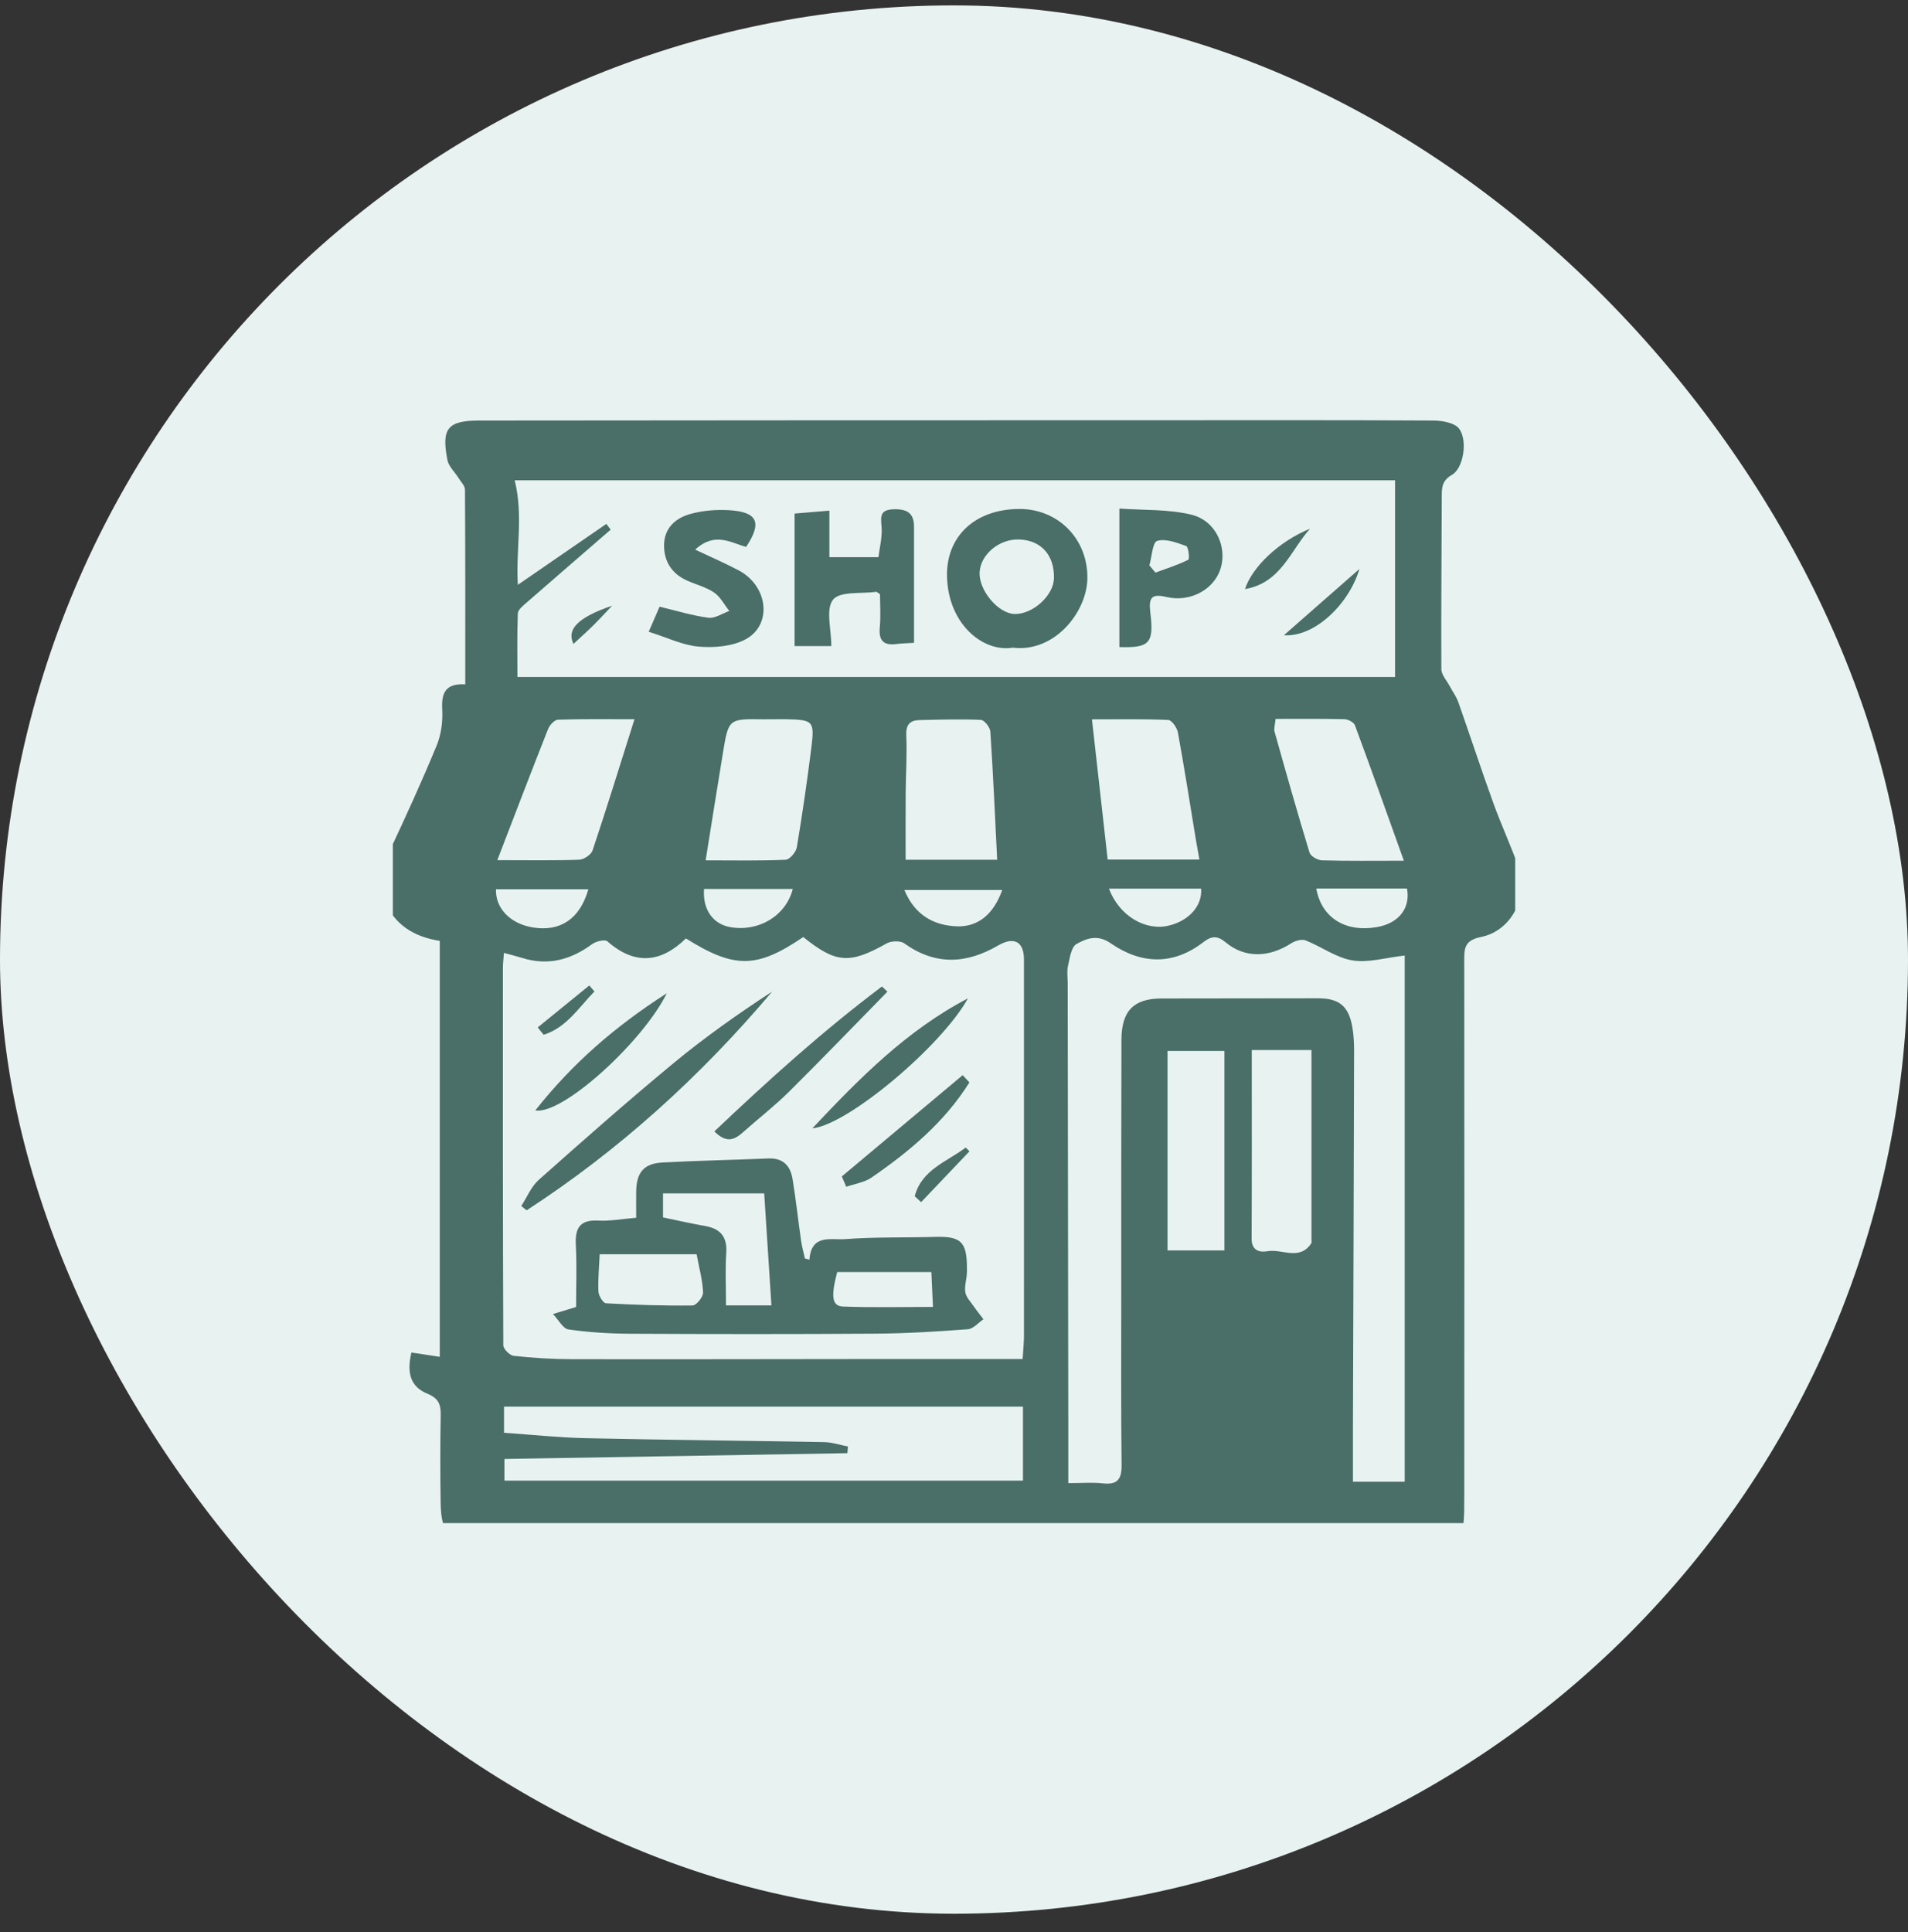
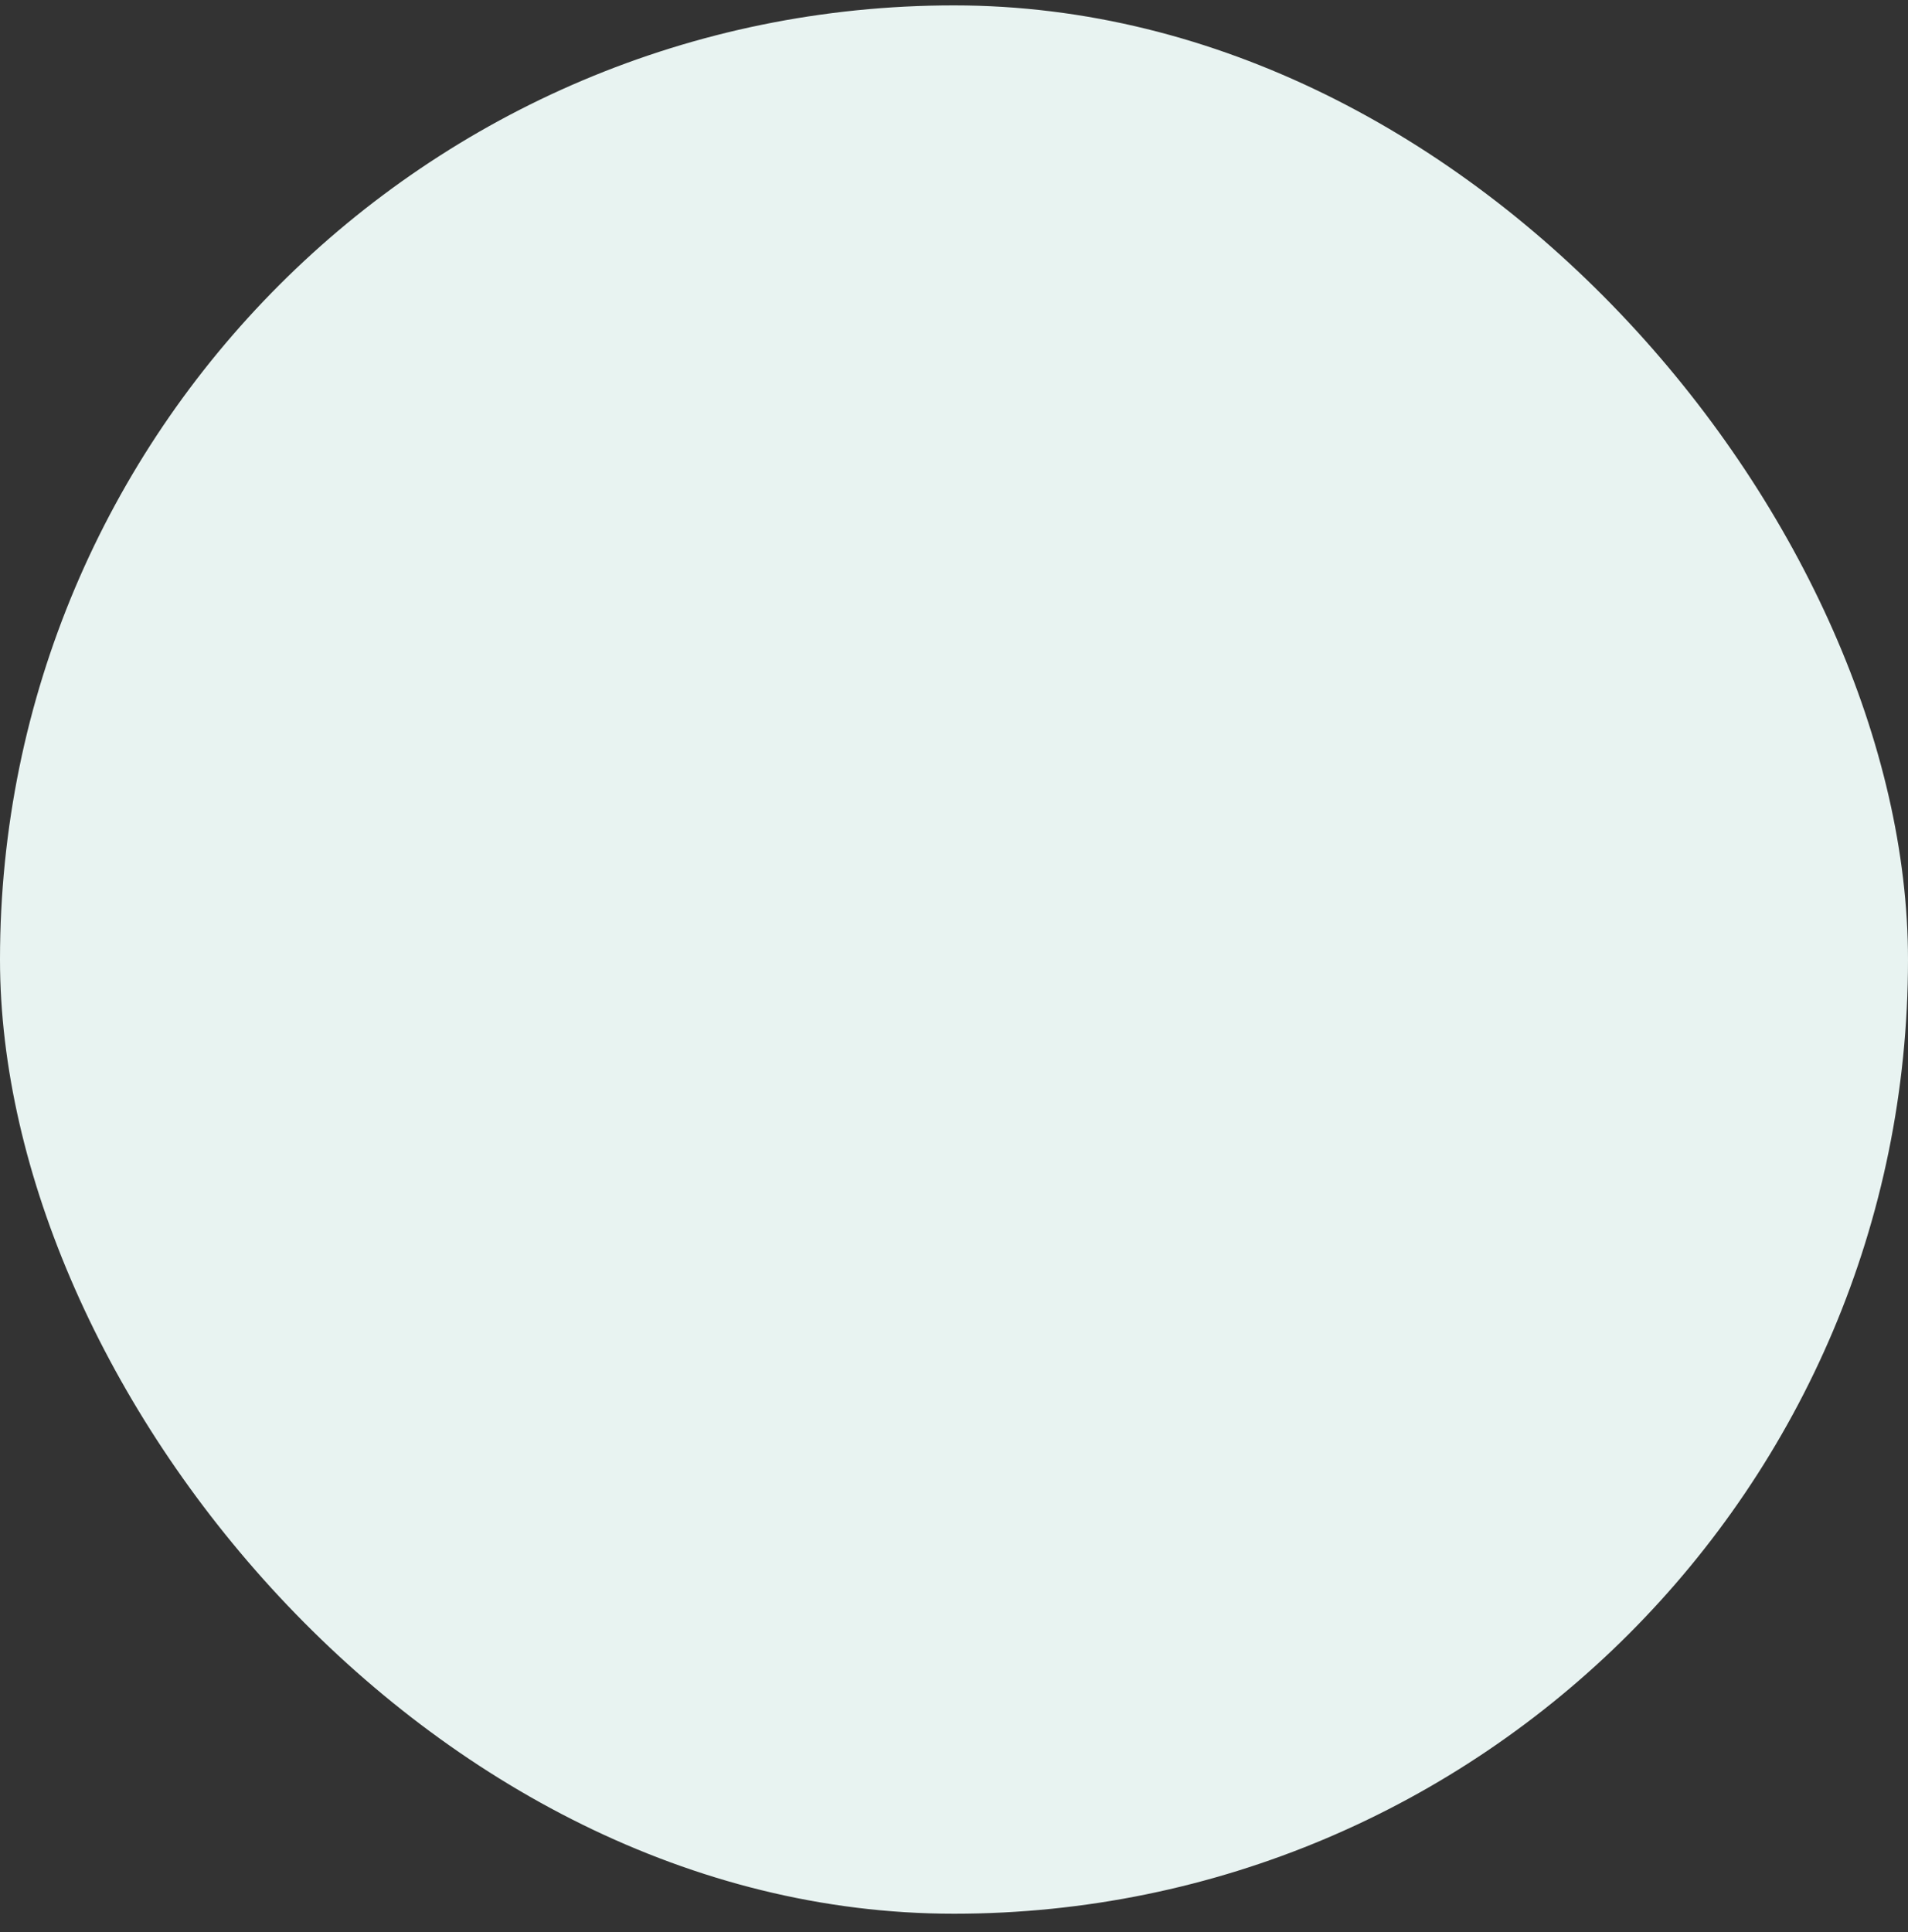
<svg xmlns="http://www.w3.org/2000/svg" fill="none" viewBox="0 0 80 81" height="81" width="80">
  <rect x="0" y="0" width="80" height="81" fill="#333333" stroke="none" />
  <rect fill="#E8F3F1" rx="40" height="80" width="80" y="0.226" />
  <g clip-path="url(#clip0_977_18243)">
    <g clip-path="url(#clip1_977_18243)">
      <path fill="#4A6E68" d="M17.252 56.7C17.674 56.764 18.048 56.82 18.439 56.879V39.443C17.319 39.267 16.53 38.741 16.12 37.752C15.832 37.057 16 36.394 16.312 35.728C17.005 34.251 17.685 32.765 18.307 31.258C18.498 30.795 18.57 30.243 18.542 29.742C18.501 29.038 18.687 28.641 19.508 28.689C19.508 25.938 19.513 23.235 19.496 20.53C19.496 20.366 19.325 20.2 19.227 20.041C19.069 19.786 18.811 19.554 18.758 19.281C18.504 17.963 18.764 17.631 20.09 17.63C29.444 17.617 38.797 17.619 48.151 17.617C52.138 17.617 56.125 17.606 60.11 17.63C60.48 17.631 61.009 17.73 61.186 17.98C61.551 18.499 61.35 19.637 60.881 19.905C60.438 20.156 60.451 20.474 60.451 20.869C60.446 23.261 60.42 25.653 60.434 28.045C60.434 28.288 60.66 28.528 60.787 28.768C60.904 28.991 61.062 29.199 61.145 29.434C61.642 30.844 62.106 32.265 62.615 33.67C62.94 34.569 63.346 35.44 63.665 36.342C64.101 37.571 63.389 39.016 62.106 39.277C61.4 39.421 61.392 39.749 61.394 40.288C61.403 47.765 61.398 55.242 61.395 62.719C61.395 64.662 61.38 64.675 59.453 64.675C46.374 64.675 33.293 64.675 20.213 64.673C18.853 64.673 18.495 64.334 18.475 62.98C18.457 61.757 18.456 60.535 18.478 59.312C18.486 58.871 18.378 58.613 17.929 58.43C17.232 58.146 17.038 57.591 17.25 56.7H17.252ZM42.877 56.976C42.903 56.55 42.934 56.27 42.934 55.99C42.936 50.734 42.934 45.477 42.933 40.221C42.933 39.474 42.518 39.247 41.849 39.636C40.517 40.412 39.218 40.481 37.914 39.546C37.748 39.427 37.368 39.441 37.176 39.549C35.63 40.42 35.055 40.39 33.679 39.282C31.736 40.603 30.799 40.618 28.759 39.341C27.716 40.359 26.622 40.478 25.466 39.461C25.361 39.369 24.986 39.461 24.821 39.583C23.928 40.237 22.977 40.496 21.897 40.159C21.656 40.084 21.411 40.024 21.129 39.946C21.112 40.201 21.087 40.379 21.087 40.557C21.084 45.837 21.081 51.118 21.103 56.398C21.103 56.553 21.375 56.822 21.542 56.839C22.341 56.925 23.148 56.978 23.953 56.979C28.063 56.987 32.173 56.976 36.285 56.973C38.463 56.972 40.639 56.973 42.877 56.973V56.976ZM58.492 20.134H21.58C21.952 21.631 21.622 23.031 21.712 24.517C23.005 23.627 24.214 22.795 25.424 21.962C25.485 22.043 25.544 22.125 25.605 22.204C24.428 23.224 23.249 24.24 22.077 25.264C21.93 25.392 21.719 25.558 21.712 25.714C21.677 26.588 21.695 27.464 21.695 28.38H58.493V20.134H58.492ZM58.897 40.057C58.106 40.145 57.374 40.371 56.699 40.26C56.02 40.149 55.404 39.682 54.74 39.422C54.575 39.358 54.3 39.44 54.135 39.547C53.209 40.143 52.202 40.177 51.397 39.51C51.03 39.205 50.789 39.239 50.454 39.497C49.175 40.484 47.837 40.418 46.569 39.543C46.01 39.155 45.55 39.344 45.134 39.575C44.912 39.699 44.856 40.166 44.779 40.492C44.726 40.714 44.767 40.958 44.767 41.192C44.774 47.252 44.784 53.312 44.792 59.371C44.792 60.32 44.792 61.269 44.792 62.175C45.356 62.175 45.8 62.136 46.233 62.184C46.865 62.256 47.034 62.004 47.027 61.396C46.998 58.949 47.013 56.501 47.013 54.053C47.013 50.563 47.009 47.074 47.021 43.586C47.026 42.366 47.542 41.86 48.703 41.858C50.887 41.855 53.072 41.853 55.257 41.85C56.139 41.849 56.541 42.164 56.699 43.042C56.763 43.398 56.777 43.767 56.775 44.13C56.763 49.355 56.744 54.581 56.727 59.806C56.724 60.577 56.727 61.348 56.727 62.117H58.897V40.057ZM35.552 60.638C35.544 60.732 35.538 60.825 35.53 60.919C30.751 60.999 25.973 61.08 21.15 61.162V62.07H42.891V58.967H21.133V60.064C22.311 60.145 23.44 60.266 24.57 60.291C27.901 60.364 31.231 60.394 34.561 60.456C34.892 60.463 35.222 60.575 35.552 60.639V60.638ZM50.29 36.036C50.228 35.686 50.184 35.457 50.146 35.229C49.898 33.721 49.662 32.21 49.388 30.708C49.352 30.506 49.13 30.187 48.983 30.181C47.932 30.136 46.879 30.156 45.784 30.156C46.014 32.212 46.227 34.103 46.443 36.034H50.29V36.036ZM29.584 36.067C30.819 36.067 31.883 36.091 32.943 36.042C33.111 36.034 33.376 35.722 33.41 35.518C33.641 34.136 33.843 32.748 34.017 31.357C34.159 30.22 34.099 30.175 32.953 30.151C32.641 30.145 32.328 30.159 32.017 30.154C30.55 30.132 30.547 30.129 30.313 31.554C30.074 33.008 29.844 34.463 29.586 36.069L29.584 36.067ZM20.851 36.059C22.11 36.059 23.198 36.08 24.284 36.041C24.481 36.034 24.786 35.83 24.846 35.651C25.433 33.896 25.979 32.124 26.603 30.151C25.446 30.151 24.42 30.136 23.396 30.17C23.249 30.175 23.044 30.398 22.979 30.566C22.277 32.338 21.598 34.121 20.851 36.061V36.059ZM41.81 36.041C41.718 34.19 41.64 32.428 41.524 30.669C41.512 30.489 41.271 30.184 41.125 30.178C40.272 30.14 39.413 30.167 38.557 30.186C38.152 30.195 37.978 30.378 37.999 30.831C38.035 31.627 37.98 32.428 37.974 33.226C37.967 34.152 37.972 35.076 37.972 36.042H41.812L41.81 36.041ZM58.862 36.081C58.146 34.086 57.493 32.242 56.811 30.406C56.764 30.279 56.525 30.153 56.372 30.15C55.417 30.126 54.461 30.137 53.483 30.137C53.461 30.38 53.404 30.542 53.442 30.678C53.916 32.37 54.394 34.061 54.907 35.742C54.954 35.895 55.248 36.062 55.432 36.067C56.52 36.098 57.608 36.083 58.862 36.083V36.081ZM48.952 44.058V52.42H51.339V44.058H48.952ZM52.485 44.019C52.485 46.731 52.492 49.328 52.479 51.926C52.476 52.433 52.818 52.51 53.148 52.453C53.759 52.347 54.489 52.864 54.979 52.123C55.004 52.086 54.988 52.022 54.988 51.969C54.988 49.348 54.988 46.73 54.988 44.02C54.43 44.02 53.939 44.02 53.45 44.02C53.167 44.02 52.884 44.02 52.484 44.02L52.485 44.019ZM55.19 37.249C55.407 38.48 56.417 39.092 57.723 38.867C58.656 38.706 59.145 38.07 58.994 37.249H55.19ZM24.671 37.28H20.796C20.768 38.087 21.408 38.73 22.347 38.881C23.479 39.064 24.311 38.537 24.669 37.28H24.671ZM29.519 37.268C29.456 38.143 29.902 38.741 30.621 38.867C31.798 39.074 32.949 38.404 33.24 37.268H29.52H29.519ZM46.496 37.252C46.932 38.411 48.042 39.036 49.005 38.803C49.87 38.595 50.418 37.956 50.361 37.252H46.496ZM42.023 37.309H37.92C38.364 38.394 39.195 38.8 40.123 38.833C41.011 38.864 41.66 38.325 42.023 37.309Z" />
      <path fill="#4A6E68" d="M33.938 52.808C34.015 51.717 34.853 51.991 35.416 51.947C36.681 51.85 37.956 51.889 39.227 51.852C40.384 51.816 40.556 52.13 40.542 53.324C40.539 53.607 40.431 53.9 40.474 54.172C40.506 54.38 40.692 54.567 40.822 54.755C40.952 54.944 41.096 55.122 41.235 55.305C41.018 55.451 40.81 55.707 40.583 55.724C39.292 55.82 37.995 55.901 36.7 55.909C33.263 55.932 29.825 55.929 26.389 55.912C25.535 55.907 24.675 55.852 23.833 55.732C23.606 55.699 23.426 55.338 23.185 55.086C23.607 54.958 23.878 54.875 24.155 54.791C24.155 53.914 24.189 53.055 24.144 52.2C24.106 51.494 24.3 51.128 25.083 51.168C25.593 51.195 26.109 51.096 26.675 51.05C26.675 50.643 26.669 50.283 26.675 49.925C26.691 49.15 26.997 48.776 27.772 48.734C29.251 48.653 30.733 48.628 32.212 48.564C32.828 48.537 33.138 48.867 33.229 49.416C33.371 50.282 33.465 51.156 33.59 52.025C33.626 52.271 33.695 52.513 33.748 52.755L33.94 52.808H33.938ZM30.441 54.724H32.345C32.244 53.14 32.142 51.581 32.042 50.029H27.799V51.035C28.405 51.161 28.981 51.294 29.562 51.395C30.208 51.509 30.496 51.845 30.451 52.525C30.404 53.22 30.44 53.92 30.44 54.725L30.441 54.724ZM29.208 52.58H25.144C25.121 53.109 25.069 53.626 25.091 54.141C25.099 54.317 25.287 54.628 25.407 54.635C26.617 54.703 27.83 54.742 29.042 54.727C29.198 54.725 29.484 54.369 29.478 54.186C29.461 53.681 29.319 53.181 29.208 52.579V52.58ZM35.103 53.326C34.828 54.369 34.886 54.755 35.352 54.772C36.606 54.819 37.863 54.788 39.118 54.788C39.092 54.189 39.071 53.759 39.051 53.326H35.102H35.103Z" />
      <path fill="#4A6E68" d="M21.856 50.557C22.097 50.188 22.272 49.744 22.59 49.461C24.436 47.819 26.29 46.184 28.193 44.608C29.517 43.511 30.924 42.513 32.373 41.571C29.372 45.123 25.971 48.21 22.082 50.738C22.006 50.678 21.931 50.618 21.856 50.557Z" />
      <path fill="#4A6E68" d="M37.208 41.572C35.833 42.974 34.473 44.389 33.078 45.771C32.47 46.373 31.787 46.899 31.149 47.469C30.802 47.779 30.463 47.943 29.952 47.43C32.206 45.291 34.5 43.218 36.979 41.355C37.056 41.427 37.132 41.499 37.209 41.572H37.208Z" />
      <path fill="#4A6E68" d="M34.06 47.302C36.019 45.22 38.017 43.192 40.584 41.853C39.485 43.847 35.552 47.157 34.06 47.302Z" />
      <path fill="#4A6E68" d="M22.444 46.55C24 44.585 25.764 43.046 27.959 41.638C26.947 43.684 23.581 46.75 22.444 46.55Z" />
      <path fill="#4A6E68" d="M35.297 49.317C36.986 47.902 38.676 46.487 40.364 45.072C40.458 45.174 40.552 45.274 40.646 45.376C39.614 47.027 38.144 48.262 36.546 49.362C36.245 49.571 35.84 49.625 35.483 49.752C35.421 49.608 35.36 49.463 35.297 49.319V49.317Z" />
-       <path fill="#4A6E68" d="M24.924 41.564C24.266 42.235 23.747 43.085 22.793 43.379C22.71 43.276 22.629 43.175 22.546 43.071C23.267 42.485 23.987 41.899 24.708 41.312C24.78 41.397 24.852 41.48 24.924 41.564Z" />
      <path fill="#4A6E68" d="M38.353 50.146C38.647 49.03 39.7 48.704 40.491 48.107C40.544 48.16 40.596 48.214 40.649 48.265C39.973 48.975 39.298 49.685 38.621 50.395C38.532 50.312 38.443 50.229 38.353 50.147V50.146Z" />
-       <path fill="#4A6E68" d="M42.465 27.151C41.185 27.356 39.743 26.125 39.707 24.152C39.676 22.47 40.892 21.346 42.734 21.337C44.371 21.329 45.628 22.605 45.592 24.268C45.561 25.669 44.21 27.365 42.467 27.151H42.465ZM42.708 22.616C41.895 22.595 41.122 23.239 41.074 23.977C41.024 24.734 41.851 25.725 42.545 25.739C43.306 25.756 44.176 24.964 44.191 24.24C44.212 23.26 43.644 22.639 42.709 22.614L42.708 22.616Z" />
-       <path fill="#4A6E68" d="M33.316 27.085V21.529C33.781 21.49 34.234 21.452 34.775 21.407V23.357H36.832C36.881 22.95 36.996 22.519 36.964 22.098C36.928 21.651 36.878 21.363 37.489 21.349C38.058 21.337 38.324 21.531 38.324 22.084C38.327 23.69 38.324 25.295 38.324 26.948C37.991 26.97 37.789 26.971 37.591 26.998C37.043 27.071 36.837 26.854 36.889 26.297C36.932 25.817 36.898 25.33 36.898 24.911C36.782 24.834 36.761 24.808 36.742 24.809C36.113 24.898 35.219 24.776 34.928 25.139C34.612 25.533 34.856 26.377 34.856 27.085H33.315H33.316Z" />
      <path fill="#4A6E68" d="M27.2 26.484C27.396 26.032 27.518 25.752 27.655 25.433C28.359 25.6 29.022 25.807 29.702 25.897C29.977 25.933 30.286 25.716 30.58 25.614C30.371 25.352 30.207 25.022 29.941 24.84C29.606 24.611 29.187 24.509 28.811 24.34C28.177 24.057 27.844 23.551 27.843 22.869C27.843 22.137 28.324 21.715 28.957 21.543C29.472 21.402 30.036 21.356 30.571 21.388C31.77 21.462 31.961 21.906 31.284 22.927C30.64 22.756 29.98 22.278 29.147 23.041C29.844 23.371 30.422 23.618 30.976 23.913C32.214 24.572 32.397 26.21 31.24 26.812C30.683 27.103 29.933 27.162 29.289 27.106C28.617 27.048 27.966 26.724 27.2 26.484Z" />
      <path fill="#4A6E68" d="M46.934 27.125V21.32C47.928 21.392 48.975 21.34 49.953 21.576C50.98 21.825 51.469 22.936 51.172 23.854C50.891 24.72 49.896 25.259 48.913 25.028C48.291 24.881 48.153 25.039 48.231 25.677C48.391 26.973 48.197 27.165 46.934 27.126V27.125ZM48.192 23.702C48.277 23.802 48.363 23.902 48.447 24.004C48.91 23.834 49.383 23.682 49.824 23.466C49.882 23.438 49.831 22.925 49.737 22.892C49.344 22.75 48.877 22.569 48.519 22.675C48.325 22.733 48.295 23.343 48.192 23.702Z" />
      <path fill="#4A6E68" d="M54.929 22.164C54.113 23.063 53.717 24.436 52.202 24.695C52.499 23.765 53.638 22.686 54.929 22.164Z" />
      <path fill="#4A6E68" d="M53.833 26.629C54.971 25.63 55.947 24.773 56.999 23.851C56.555 25.347 55.099 26.723 53.833 26.629Z" />
-       <path fill="#4A6E68" d="M25.668 25.389C25.407 25.664 25.15 25.944 24.881 26.212C24.611 26.479 24.326 26.731 24.045 26.993C23.751 26.391 24.206 25.891 25.668 25.391V25.389Z" />
+       <path fill="#4A6E68" d="M25.668 25.389C25.407 25.664 25.15 25.944 24.881 26.212C23.751 26.391 24.206 25.891 25.668 25.391V25.389Z" />
    </g>
  </g>
  <defs>
    <clipPath id="clip0_977_18243">
      <rect transform="translate(16.471 16.791)" fill="white" height="47.059" width="47.059" />
    </clipPath>
    <clipPath id="clip1_977_18243">
-       <rect transform="translate(15.972 17.614)" fill="white" height="47.059" width="47.822" />
-     </clipPath>
+       </clipPath>
  </defs>
</svg>